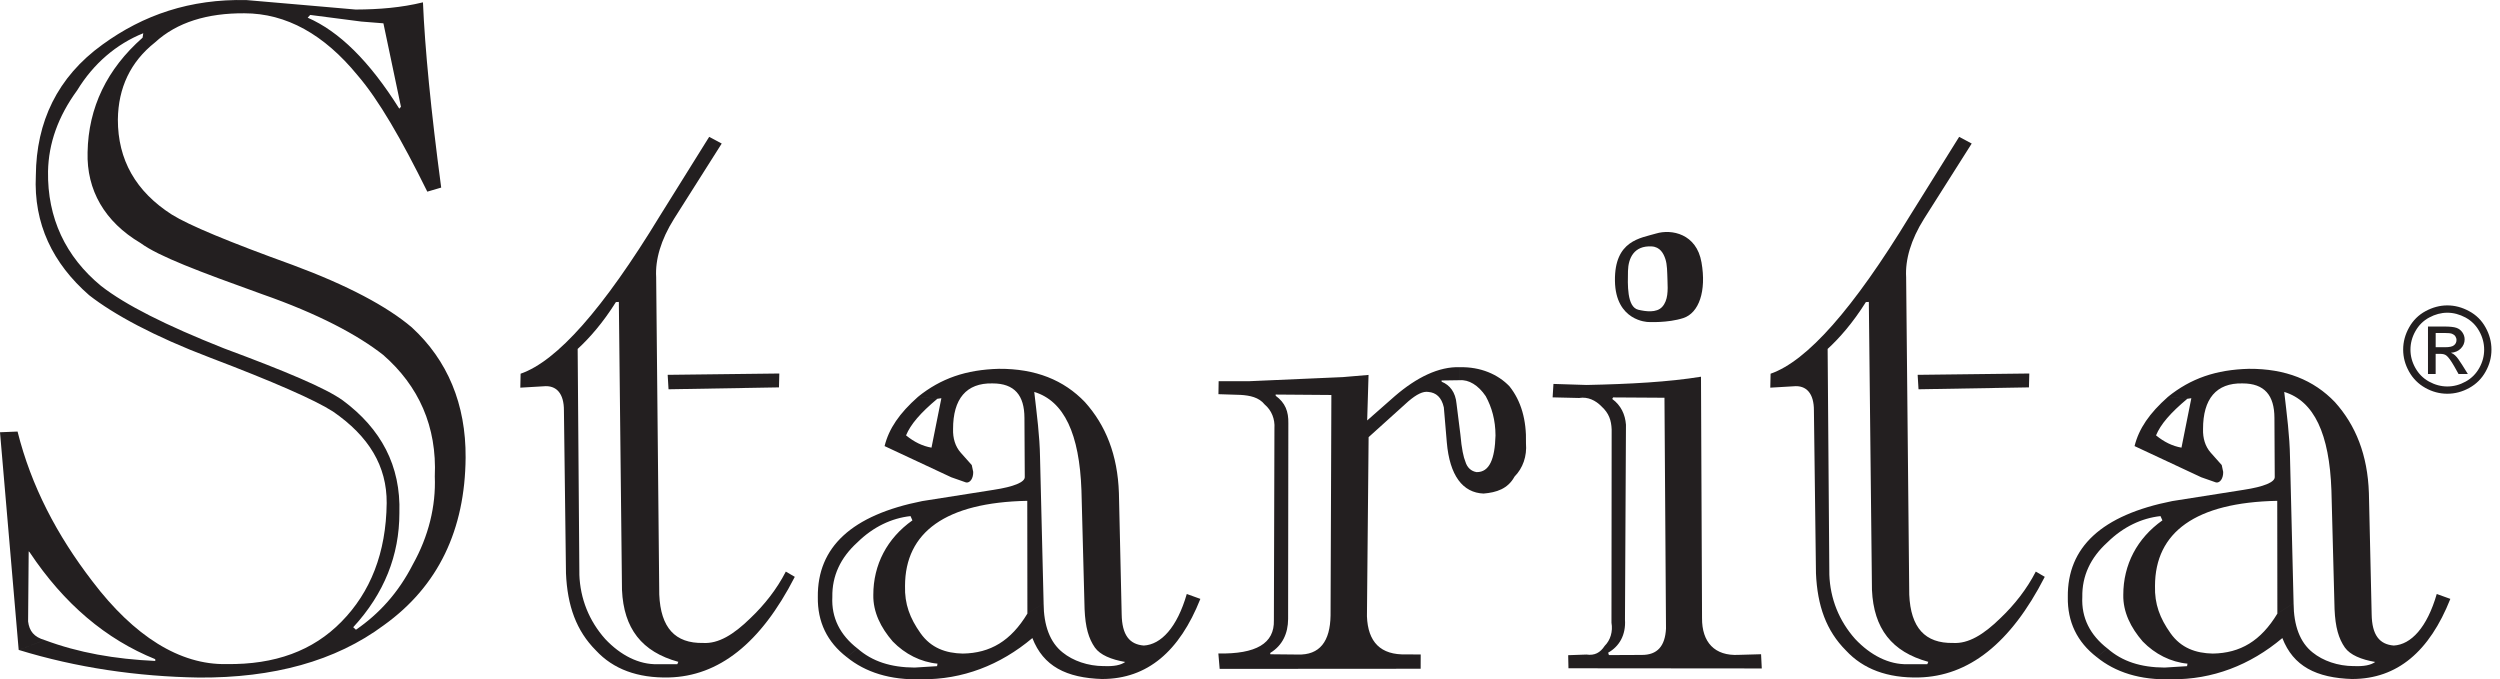
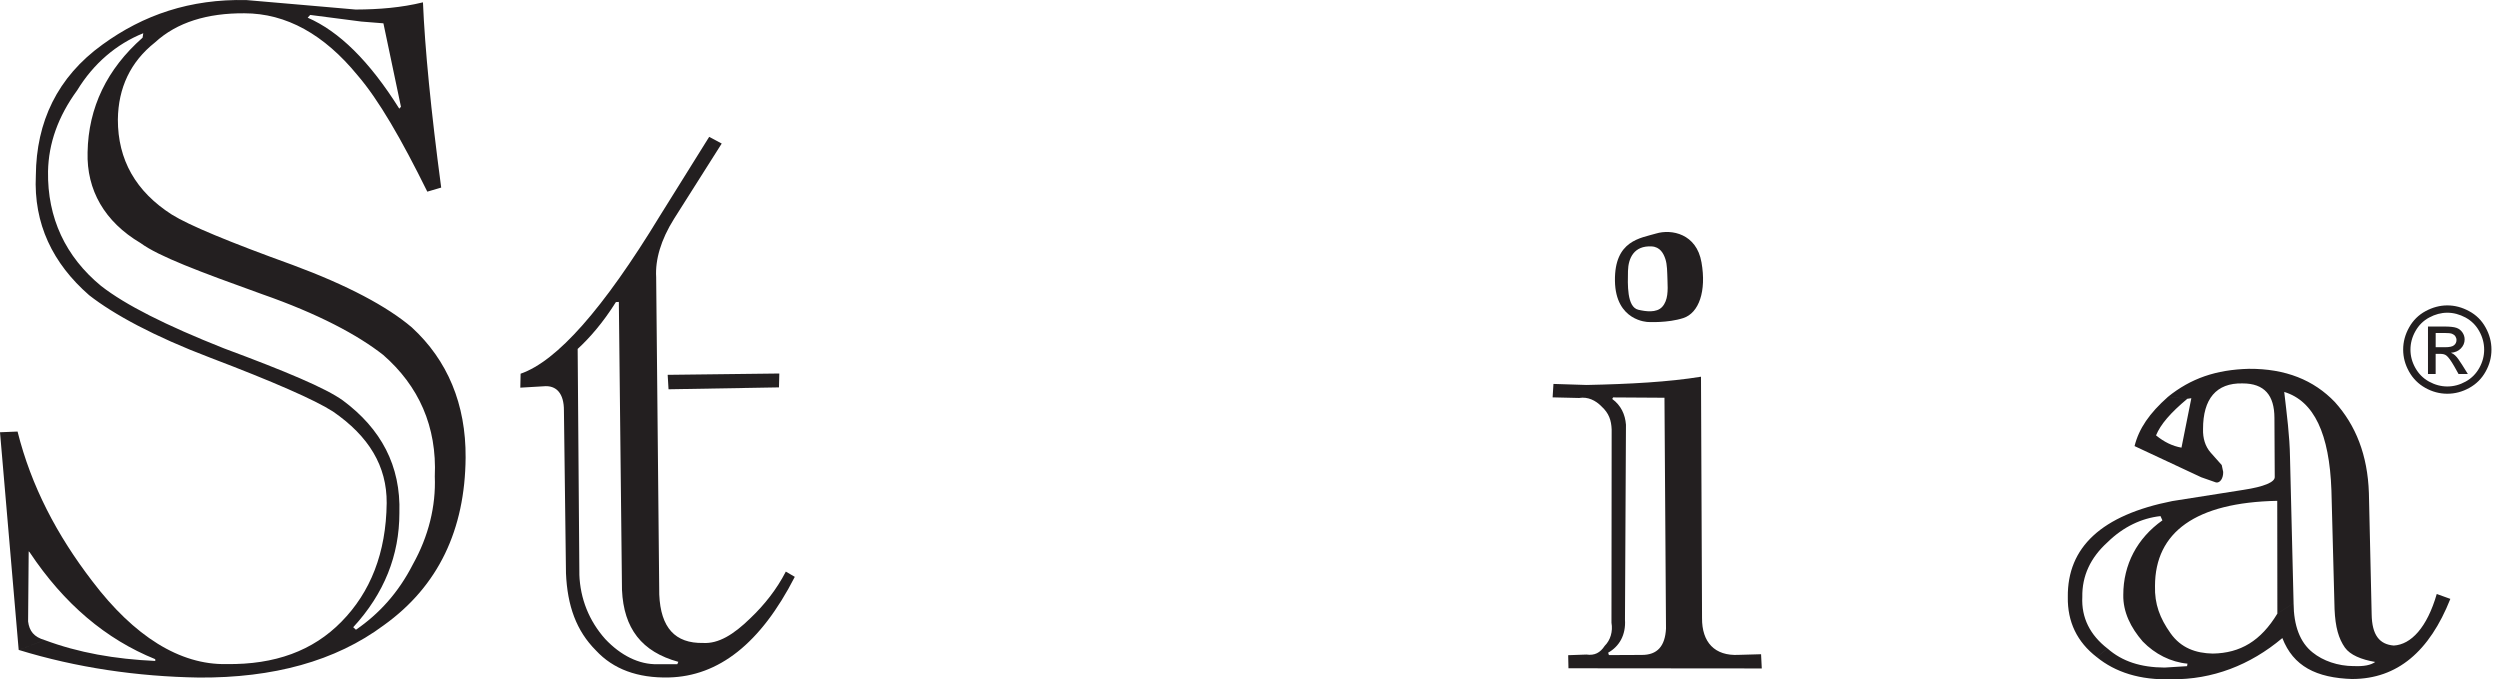
<svg xmlns="http://www.w3.org/2000/svg" width="184" height="50" viewBox="0 0 184 50" fill="none">
  <path d="M11.408 3.122C13.028 1.634 15.265 0.962 17.979 0.978C21.081 0.979 23.86 2.543 26.314 5.538C27.874 7.348 29.545 10.249 31.45 14.106L32.472 13.806C31.718 8.155 31.27 3.524 31.13 0.172C29.531 0.562 27.921 0.694 26.175 0.702L22.156 0.352L22.83 1.099L26.597 1.587L28.219 1.716L29.511 7.862L29.387 7.997C27.171 4.471 24.949 2.306 22.644 1.301L22.83 1.099L22.156 0.352L18.133 0.005C13.991 -0.085 10.551 1.094 7.541 3.282C4.215 5.681 2.67 8.975 2.638 12.913C2.467 16.473 3.878 19.384 6.561 21.727C8.362 23.136 11.337 24.756 15.477 26.328C20.07 28.075 23.167 29.428 24.498 30.282C27.156 32.108 28.48 34.313 28.46 37.026C28.42 40.709 27.253 43.597 25.14 45.749C23.034 47.906 20.228 48.923 16.674 48.876C13.251 48.951 9.867 46.835 6.787 42.767C4.193 39.389 2.299 35.784 1.292 31.762L0 31.814L1.375 47.833L3.285 47.109C2.502 46.883 2.158 46.448 2.068 45.74L2.111 40.577L2.176 40.637C4.727 44.467 7.808 47.051 11.425 48.515L11.43 48.646C8.45 48.51 5.782 48.041 3.286 47.11L1.376 47.834C5.632 49.143 10.123 49.797 14.647 49.868C20.078 49.901 24.678 48.676 28.255 46.012C32.269 43.134 34.226 38.982 34.269 33.685C34.298 29.747 32.936 26.51 30.316 24.102C28.509 22.562 25.599 21.005 21.532 19.498C16.87 17.812 13.911 16.582 12.649 15.795C9.993 14.095 8.669 11.764 8.675 8.792C8.705 6.466 9.597 4.555 11.408 3.122L10.493 2.775C7.873 5.081 6.505 7.912 6.446 11.207C6.367 13.985 7.695 16.32 10.345 17.888C11.679 18.869 14.629 19.972 19.289 21.651C23.421 23.094 26.328 24.65 28.202 26.121C30.817 28.404 32.167 31.382 32.001 35.07C32.089 37.261 31.536 39.482 30.392 41.528C29.315 43.639 27.894 45.181 26.198 46.349L25.997 46.164C28.283 43.683 29.395 40.858 29.395 37.76C29.508 34.269 28.038 31.553 25.239 29.476C23.968 28.559 21.01 27.322 16.479 25.638C12.21 23.944 9.24 22.451 7.438 21.044C4.826 18.892 3.482 16.041 3.535 12.617C3.575 10.553 4.27 8.582 5.676 6.653C6.889 4.666 8.573 3.24 10.544 2.446L10.494 2.774" fill="#231F20" />
  <path d="M52.196 10.072L48.581 15.867C44.388 22.761 40.99 26.582 38.317 27.505L38.295 28.532L39.992 28.432C40.964 28.329 41.513 28.977 41.505 30.215L41.656 42.174L42.642 42.285L42.516 25.681C43.363 24.906 44.36 23.781 45.331 22.233L45.547 22.221L45.778 43.416C45.905 46.265 47.238 47.975 49.925 48.711L49.85 48.885L48.398 48.885C47.039 48.924 45.676 48.237 44.541 47.028C43.356 45.694 42.703 44.069 42.64 42.284L41.655 42.173C41.756 44.593 42.417 46.428 43.865 47.878C45.138 49.249 46.924 49.912 49.223 49.861C52.882 49.774 55.977 47.376 58.497 42.455L57.836 42.069C57.186 43.339 56.279 44.502 55.23 45.498C53.979 46.723 52.869 47.385 51.758 47.322C49.675 47.363 48.628 46.19 48.522 43.768L48.294 20.397C48.219 19.122 48.636 17.65 49.613 16.099L53.118 10.565L52.196 10.072Z" fill="#231F20" />
  <path d="M57.332 28.511L57.358 27.49L49.141 27.588L49.204 28.651L57.332 28.511Z" fill="#231F20" />
-   <path d="M144.194 10.072L140.579 15.867C136.387 22.761 132.989 26.582 130.316 27.505L130.293 28.532L131.991 28.432C132.963 28.329 133.512 28.977 133.504 30.215L133.655 42.174L134.64 42.285L134.514 25.681C135.361 24.906 136.358 23.781 137.329 22.233L137.546 22.221L137.776 43.416C137.904 46.265 139.237 47.975 141.923 48.711L141.849 48.885L140.397 48.885C139.038 48.924 137.674 48.237 136.539 47.028C135.354 45.694 134.701 44.069 134.639 42.284L133.654 42.173C133.755 44.593 134.416 46.428 135.864 47.878C137.136 49.249 138.922 49.912 141.221 49.861C144.88 49.774 147.976 47.376 150.495 42.455L149.834 42.069C149.184 43.339 148.277 44.502 147.229 45.498C145.977 46.723 144.867 47.385 143.757 47.322C141.674 47.363 140.626 46.19 140.521 43.768L140.292 20.397C140.218 19.122 140.635 17.65 141.612 16.099L145.117 10.565L144.194 10.072Z" fill="#231F20" />
-   <path d="M149.33 28.511L149.357 27.49L141.139 27.588L141.203 28.651L149.33 28.511Z" fill="#231F20" />
-   <path d="M87.347 43.717C86.63 46.198 85.45 47.44 84.184 47.512C83.136 47.428 82.577 46.75 82.555 45.204L82.352 36.292C82.259 33.48 81.385 31.303 79.849 29.592C78.295 27.971 76.219 27.128 73.516 27.145C71.095 27.208 69.244 27.853 67.565 29.204L68.986 29.351L69.285 29.308L68.558 32.947C67.901 32.834 67.279 32.531 66.685 32.044C67.019 31.232 67.743 30.392 68.985 29.352L67.565 29.206C66.198 30.416 65.427 31.539 65.105 32.832L70.014 35.127L71.105 35.51C71.391 35.559 71.642 35.214 71.628 34.73L71.522 34.229L70.712 33.319C70.306 32.863 70.124 32.251 70.146 31.579C70.143 29.361 71.115 28.176 73.044 28.219C74.68 28.215 75.394 29.109 75.399 30.75L75.423 35.095C75.45 35.486 74.617 35.825 73.134 36.051L67.879 36.879C62.68 37.911 60.152 40.271 60.192 43.944C60.163 45.771 60.875 47.249 62.322 48.364L63.11 47.729C61.832 46.738 61.184 45.47 61.26 43.936C61.235 42.392 61.854 41.05 63.108 39.915C64.275 38.767 65.636 38.135 67.015 37.985L67.154 38.299C65.287 39.62 64.275 41.566 64.276 43.782C64.251 45.036 64.821 46.194 65.709 47.215C66.61 48.142 67.767 48.728 69 48.845L68.968 49.03L67.312 49.133C65.575 49.122 64.204 48.691 63.113 47.73L62.325 48.365C63.68 49.469 65.504 50.071 67.835 49.993C70.821 50.026 73.609 48.963 75.983 46.961C76.783 49.029 78.468 49.897 81.15 49.977L81.225 49.025C80.066 49.019 78.973 48.636 78.215 48.023C77.277 47.283 76.819 46.042 76.809 44.402L75.615 45.161C74.401 47.17 72.893 48.07 70.866 48.103C69.617 48.079 68.523 47.698 67.748 46.601C66.97 45.501 66.572 44.464 66.61 43.121C66.618 39.167 69.597 36.98 75.607 36.861L75.616 45.16L76.81 44.401L76.546 33.644C76.523 32.097 76.313 30.517 76.121 28.846C78.318 29.515 79.449 31.926 79.595 36.101L79.825 44.827C79.882 46.185 80.127 47 80.584 47.659C80.972 48.206 81.789 48.544 82.818 48.721C82.488 48.953 81.989 49.059 81.226 49.022L81.151 49.974C84.436 49.96 86.808 47.959 88.347 44.078L87.347 43.717Z" fill="#231F20" />
  <path d="M179.345 43.717C178.628 46.198 177.449 47.44 176.183 47.512C175.135 47.428 174.575 46.75 174.554 45.204L174.351 36.292C174.258 33.48 173.384 31.303 171.847 29.592C170.294 27.971 168.217 27.128 165.515 27.145C163.093 27.208 161.243 27.853 159.563 29.204L160.984 29.351L161.283 29.308L160.557 32.947C159.9 32.834 159.277 32.531 158.684 32.044C159.018 31.232 159.741 30.392 160.984 29.352L159.563 29.206C158.197 30.416 157.426 31.539 157.103 32.832L162.012 35.127L163.104 35.51C163.39 35.559 163.64 35.214 163.626 34.73L163.52 34.229L162.711 33.319C162.304 32.863 162.123 32.251 162.144 31.579C162.141 29.361 163.114 28.176 165.043 28.219C166.678 28.215 167.393 29.109 167.398 30.75L167.421 35.095C167.448 35.486 166.616 35.825 165.132 36.051L159.878 36.879C154.679 37.911 152.15 40.271 152.191 43.944C152.162 45.771 152.873 47.249 154.321 48.364L155.108 47.729C153.831 46.738 153.182 45.47 153.258 43.936C153.233 42.392 153.853 41.05 155.107 39.915C156.273 38.767 157.635 38.135 159.013 37.985L159.153 38.299C157.285 39.62 156.274 41.566 156.274 43.782C156.25 45.036 156.819 46.194 157.707 47.215C158.608 48.142 159.765 48.728 160.999 48.845L160.967 49.03L159.311 49.133C157.573 49.122 156.202 48.691 155.111 47.73L154.324 48.365C155.678 49.469 157.502 50.071 159.834 49.993C162.819 50.026 165.608 48.963 167.981 46.961C168.781 49.029 170.467 49.897 173.149 49.977L173.224 49.025C172.064 49.019 170.971 48.636 170.213 48.023C169.275 47.283 168.818 46.042 168.808 44.402L167.614 45.161C166.4 47.17 164.892 48.07 162.865 48.103C161.615 48.079 160.522 47.698 159.747 46.601C158.968 45.501 158.57 44.464 158.608 43.121C158.617 39.167 161.596 36.98 167.605 36.861L167.614 45.16L168.808 44.401L168.544 33.644C168.521 32.097 168.312 30.517 168.119 28.846C170.317 29.515 171.447 31.926 171.593 36.101L171.823 44.827C171.881 46.185 172.126 47 172.583 47.659C172.971 48.206 173.788 48.544 174.817 48.721C174.486 48.953 173.987 49.059 173.224 49.022L173.15 49.974C176.435 49.96 178.807 47.959 180.346 44.078L179.345 43.717Z" fill="#231F20" />
-   <path d="M100.725 27.594L98.828 27.755L91.895 28.058L89.692 28.055L89.677 29.012L91.306 29.064C91.982 29.105 92.659 29.236 93.083 29.774L93.893 29.131L93.885 29.039L97.989 29.071L97.929 45.296C97.901 47.209 97.133 48.228 95.508 48.174L93.497 48.154L93.488 48.057C94.396 47.504 94.799 46.613 94.805 45.559L94.822 31.151C94.841 30.288 94.597 29.644 93.891 29.13L93.082 29.773C93.594 30.202 93.845 30.851 93.798 31.524L93.758 45.648C93.807 47.361 92.45 48.145 89.671 48.097L89.767 49.23L104.56 49.22L104.564 48.17L103.511 48.163C101.61 48.225 100.676 47.257 100.607 45.354L100.73 32.174L103.65 29.54C104.272 29.012 104.735 28.785 105.125 28.846C105.694 28.893 106.103 29.24 106.267 29.987L106.484 32.546C106.693 35.009 107.658 36.264 109.19 36.326C110.141 36.245 110.975 35.983 111.467 35.081C112.085 34.457 112.392 33.573 112.312 32.627C112.359 30.905 111.953 29.506 111.098 28.434C110.26 27.554 108.969 26.992 107.449 27.027L107.432 27.985C108.099 27.928 108.8 28.347 109.349 29.157C109.796 29.978 110.066 30.911 110.069 32.055C110.022 33.776 109.628 34.762 108.677 34.748C108.287 34.685 107.978 34.423 107.847 33.96C107.725 33.685 107.574 33.029 107.486 31.987L107.201 29.719C107.129 28.868 106.702 28.332 106.106 28.095L106.098 28.003L107.431 27.983L107.448 27.026C105.909 26.966 104.264 27.774 102.668 29.148L100.624 30.945L100.725 27.594Z" fill="#231F20" />
  <path d="M116.78 28.334L114.334 28.257L114.273 29.246L116.22 29.292C116.86 29.182 117.444 29.471 117.872 29.913C118.421 30.414 118.591 30.937 118.618 31.605L118.604 45.834C118.716 46.471 118.536 47.112 118.098 47.544L118.359 48.038C119.174 47.58 119.674 46.741 119.598 45.603L119.671 31.261C119.614 30.505 119.304 29.834 118.661 29.365L118.722 29.25L122.505 29.274L122.618 46.266C122.551 47.543 121.991 48.211 120.828 48.203L118.417 48.214L118.36 48.038L118.1 47.544C117.776 48.036 117.368 48.264 116.757 48.175L115.418 48.222L115.439 49.185L129.667 49.198L129.615 48.151L127.983 48.197C126.181 48.301 125.258 47.246 125.27 45.501L125.193 27.726C122.804 28.115 119.952 28.268 116.78 28.334Z" fill="#231F20" />
  <path d="M122.728 20.665C122.758 21.369 122.771 22.102 122.344 22.578C121.919 23.054 121.097 22.917 120.586 22.8C119.723 22.602 119.802 20.909 119.819 19.95C119.841 18.991 120.268 18.066 121.561 18.136C122.182 18.17 122.438 18.654 122.573 19.068C122.708 19.485 122.702 19.953 122.728 20.665ZM121.884 17.188C120.745 17.53 118.819 17.688 118.86 20.668C118.9 23.65 121.292 23.699 121.292 23.699C121.292 23.699 122.736 23.785 123.892 23.409C125.046 23.033 125.601 21.419 125.23 19.311C124.866 17.196 123.022 16.844 121.884 17.188Z" fill="#231F20" />
  <path d="M180.122 22.477C180.673 22.477 181.206 22.618 181.721 22.898C182.247 23.177 182.649 23.578 182.937 24.098C183.229 24.621 183.371 25.163 183.371 25.731C183.371 26.292 183.234 26.829 182.943 27.347C182.659 27.861 182.259 28.263 181.743 28.549C181.225 28.837 180.686 28.979 180.122 28.979C179.56 28.979 179.021 28.837 178.505 28.549C177.991 28.262 177.592 27.861 177.304 27.347C177.015 26.829 176.873 26.292 176.873 25.731C176.873 25.163 177.017 24.621 177.311 24.098C177.601 23.578 178.007 23.177 178.525 22.898C179.048 22.618 179.579 22.477 180.122 22.477ZM180.122 23.016C179.669 23.016 179.223 23.135 178.792 23.368C178.355 23.602 178.021 23.936 177.775 24.373C177.529 24.809 177.41 25.261 177.41 25.733C177.41 26.201 177.527 26.649 177.77 27.08C178.01 27.507 178.34 27.845 178.772 28.083C179.206 28.322 179.659 28.444 180.122 28.444C180.594 28.444 181.043 28.323 181.474 28.083C181.904 27.845 182.239 27.507 182.477 27.08C182.719 26.649 182.834 26.201 182.834 25.733C182.834 25.262 182.716 24.811 182.471 24.373C182.232 23.937 181.891 23.604 181.46 23.368C181.021 23.135 180.577 23.016 180.122 23.016ZM178.699 27.524V24.032H179.903C180.31 24.032 180.61 24.065 180.798 24.13C180.98 24.195 181.12 24.303 181.233 24.466C181.342 24.626 181.397 24.796 181.397 24.98C181.397 25.235 181.302 25.458 181.119 25.646C180.939 25.834 180.694 25.94 180.392 25.964C180.514 26.017 180.615 26.077 180.688 26.148C180.836 26.286 181.005 26.515 181.206 26.84L181.634 27.526H180.948L180.639 26.973C180.392 26.543 180.195 26.27 180.045 26.161C179.939 26.082 179.792 26.043 179.593 26.044H179.264V27.526H178.699V27.524ZM179.264 25.556H179.948C180.279 25.556 180.501 25.51 180.617 25.409C180.737 25.313 180.798 25.185 180.798 25.024C180.798 24.923 180.765 24.829 180.711 24.747C180.656 24.667 180.571 24.607 180.473 24.567C180.372 24.525 180.185 24.507 179.907 24.507H179.266V25.556H179.264Z" fill="#231F20" />
</svg>